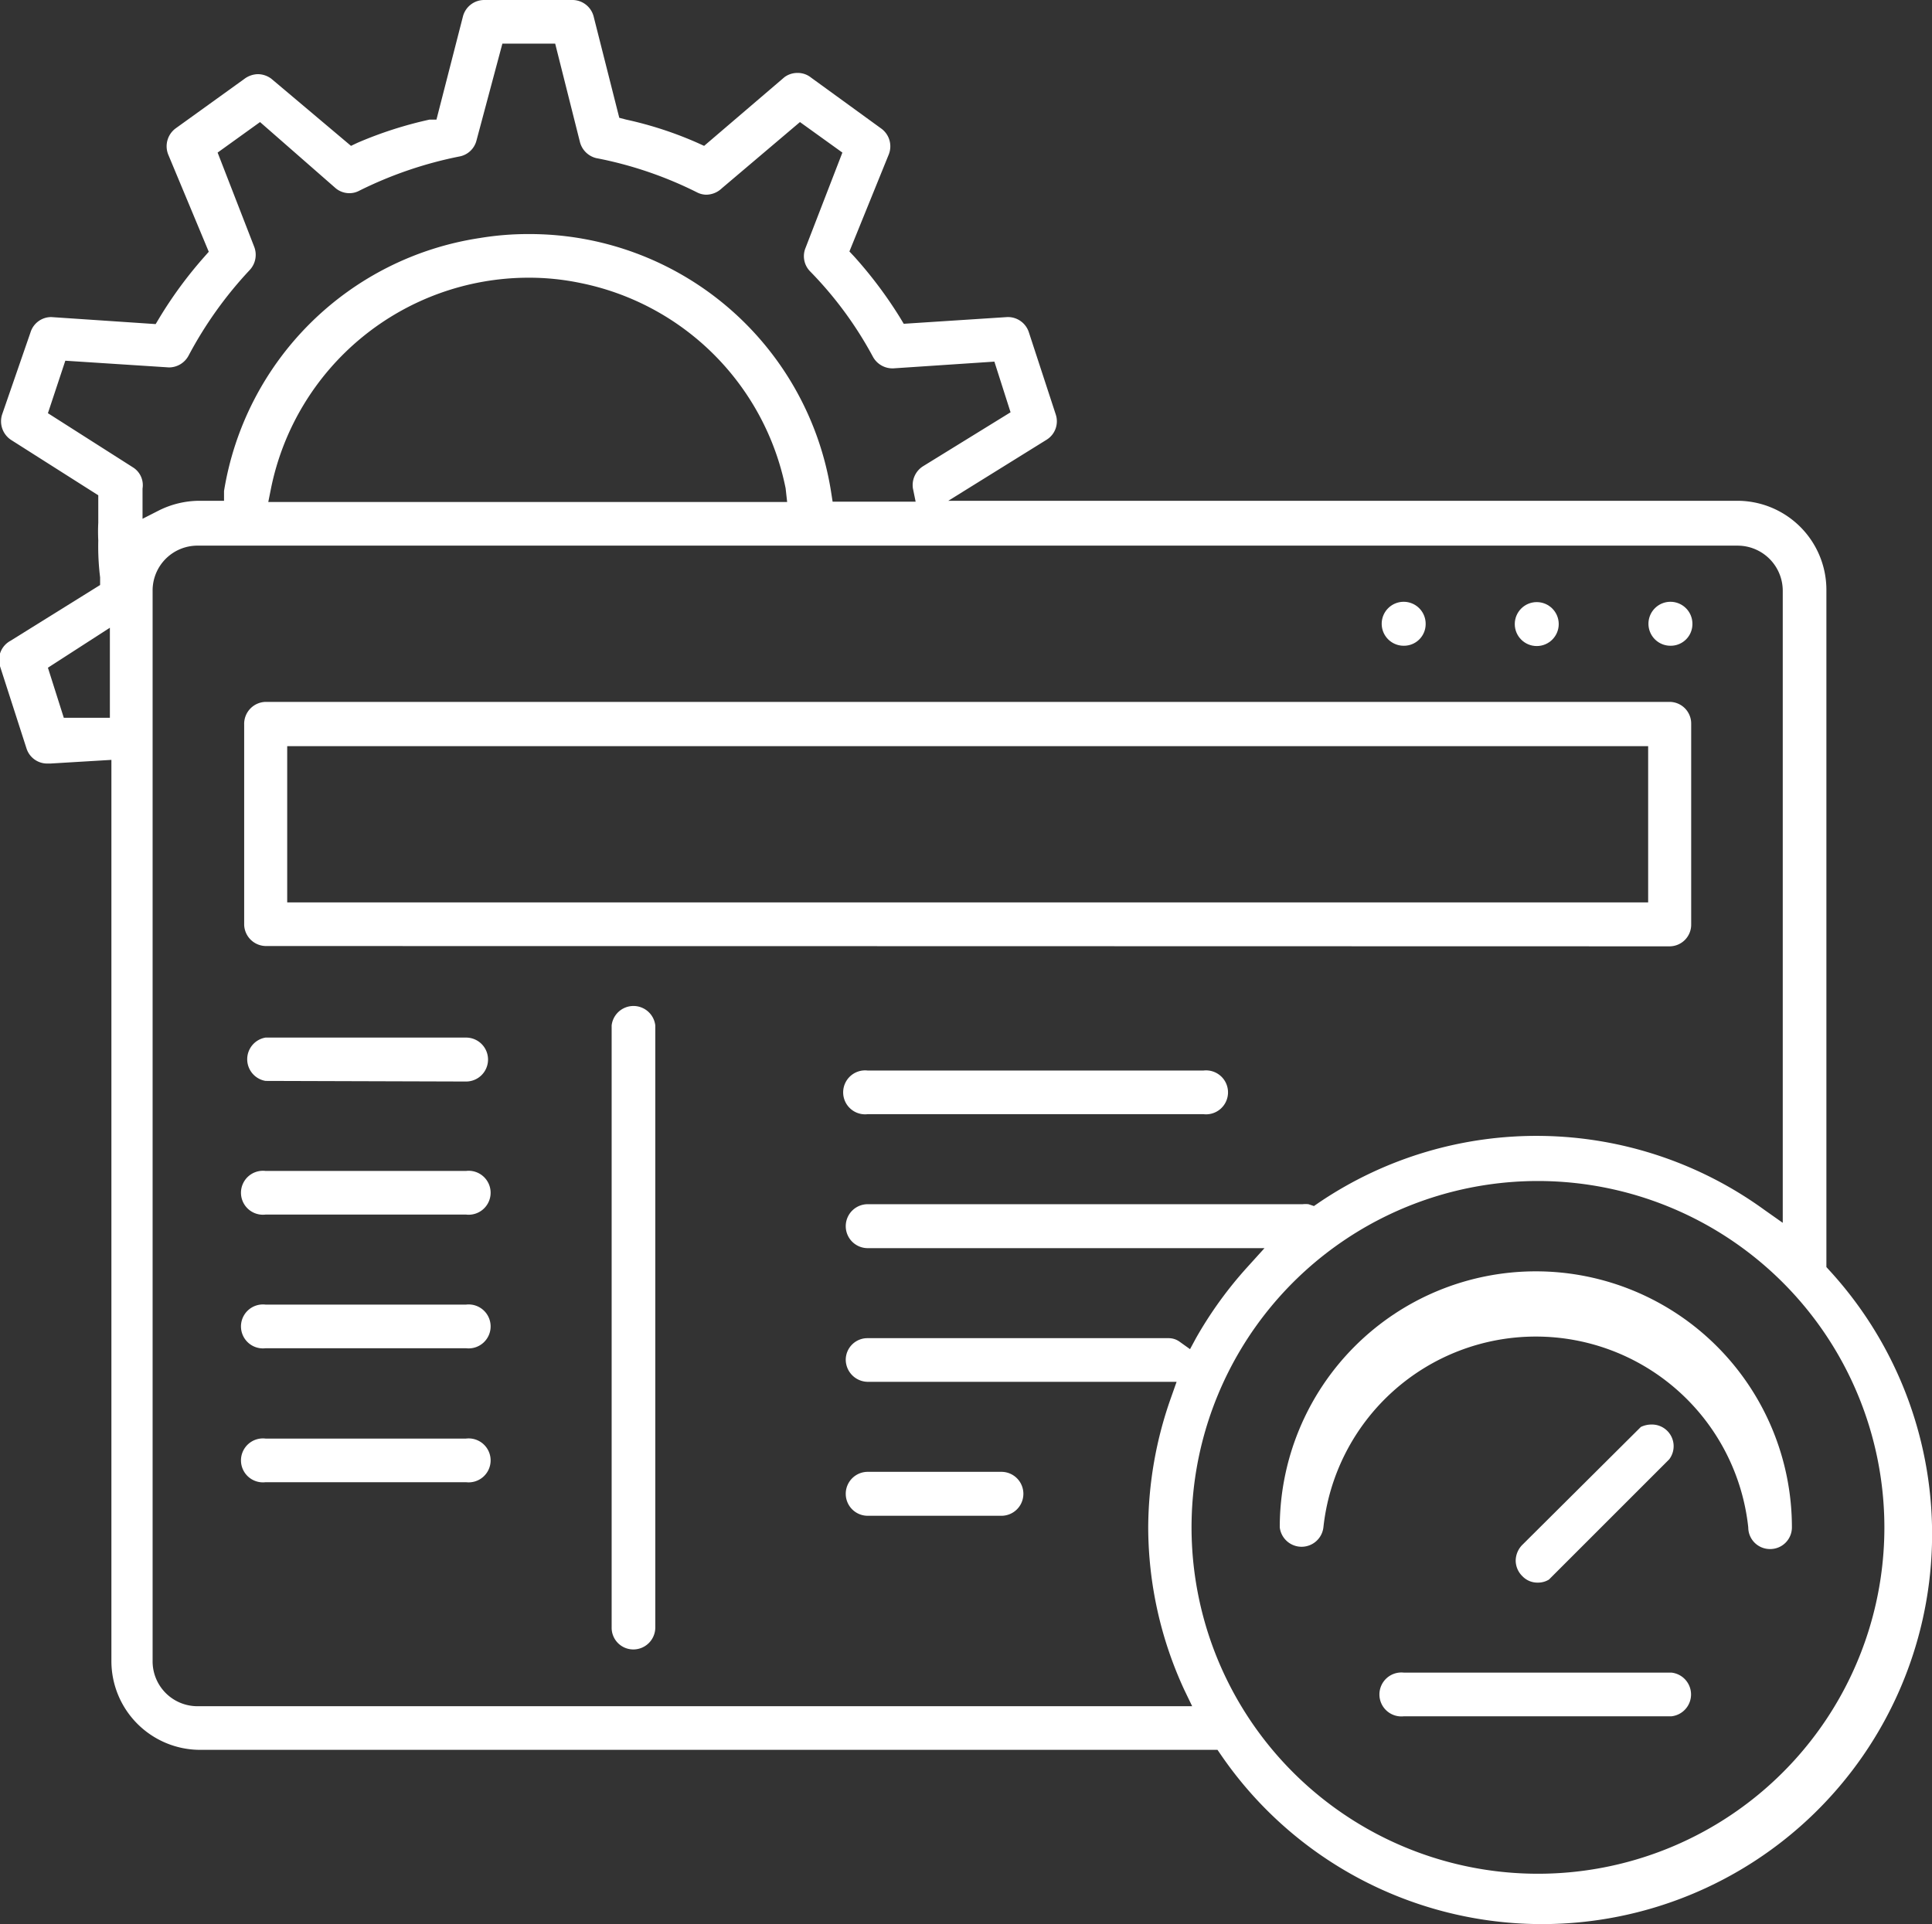
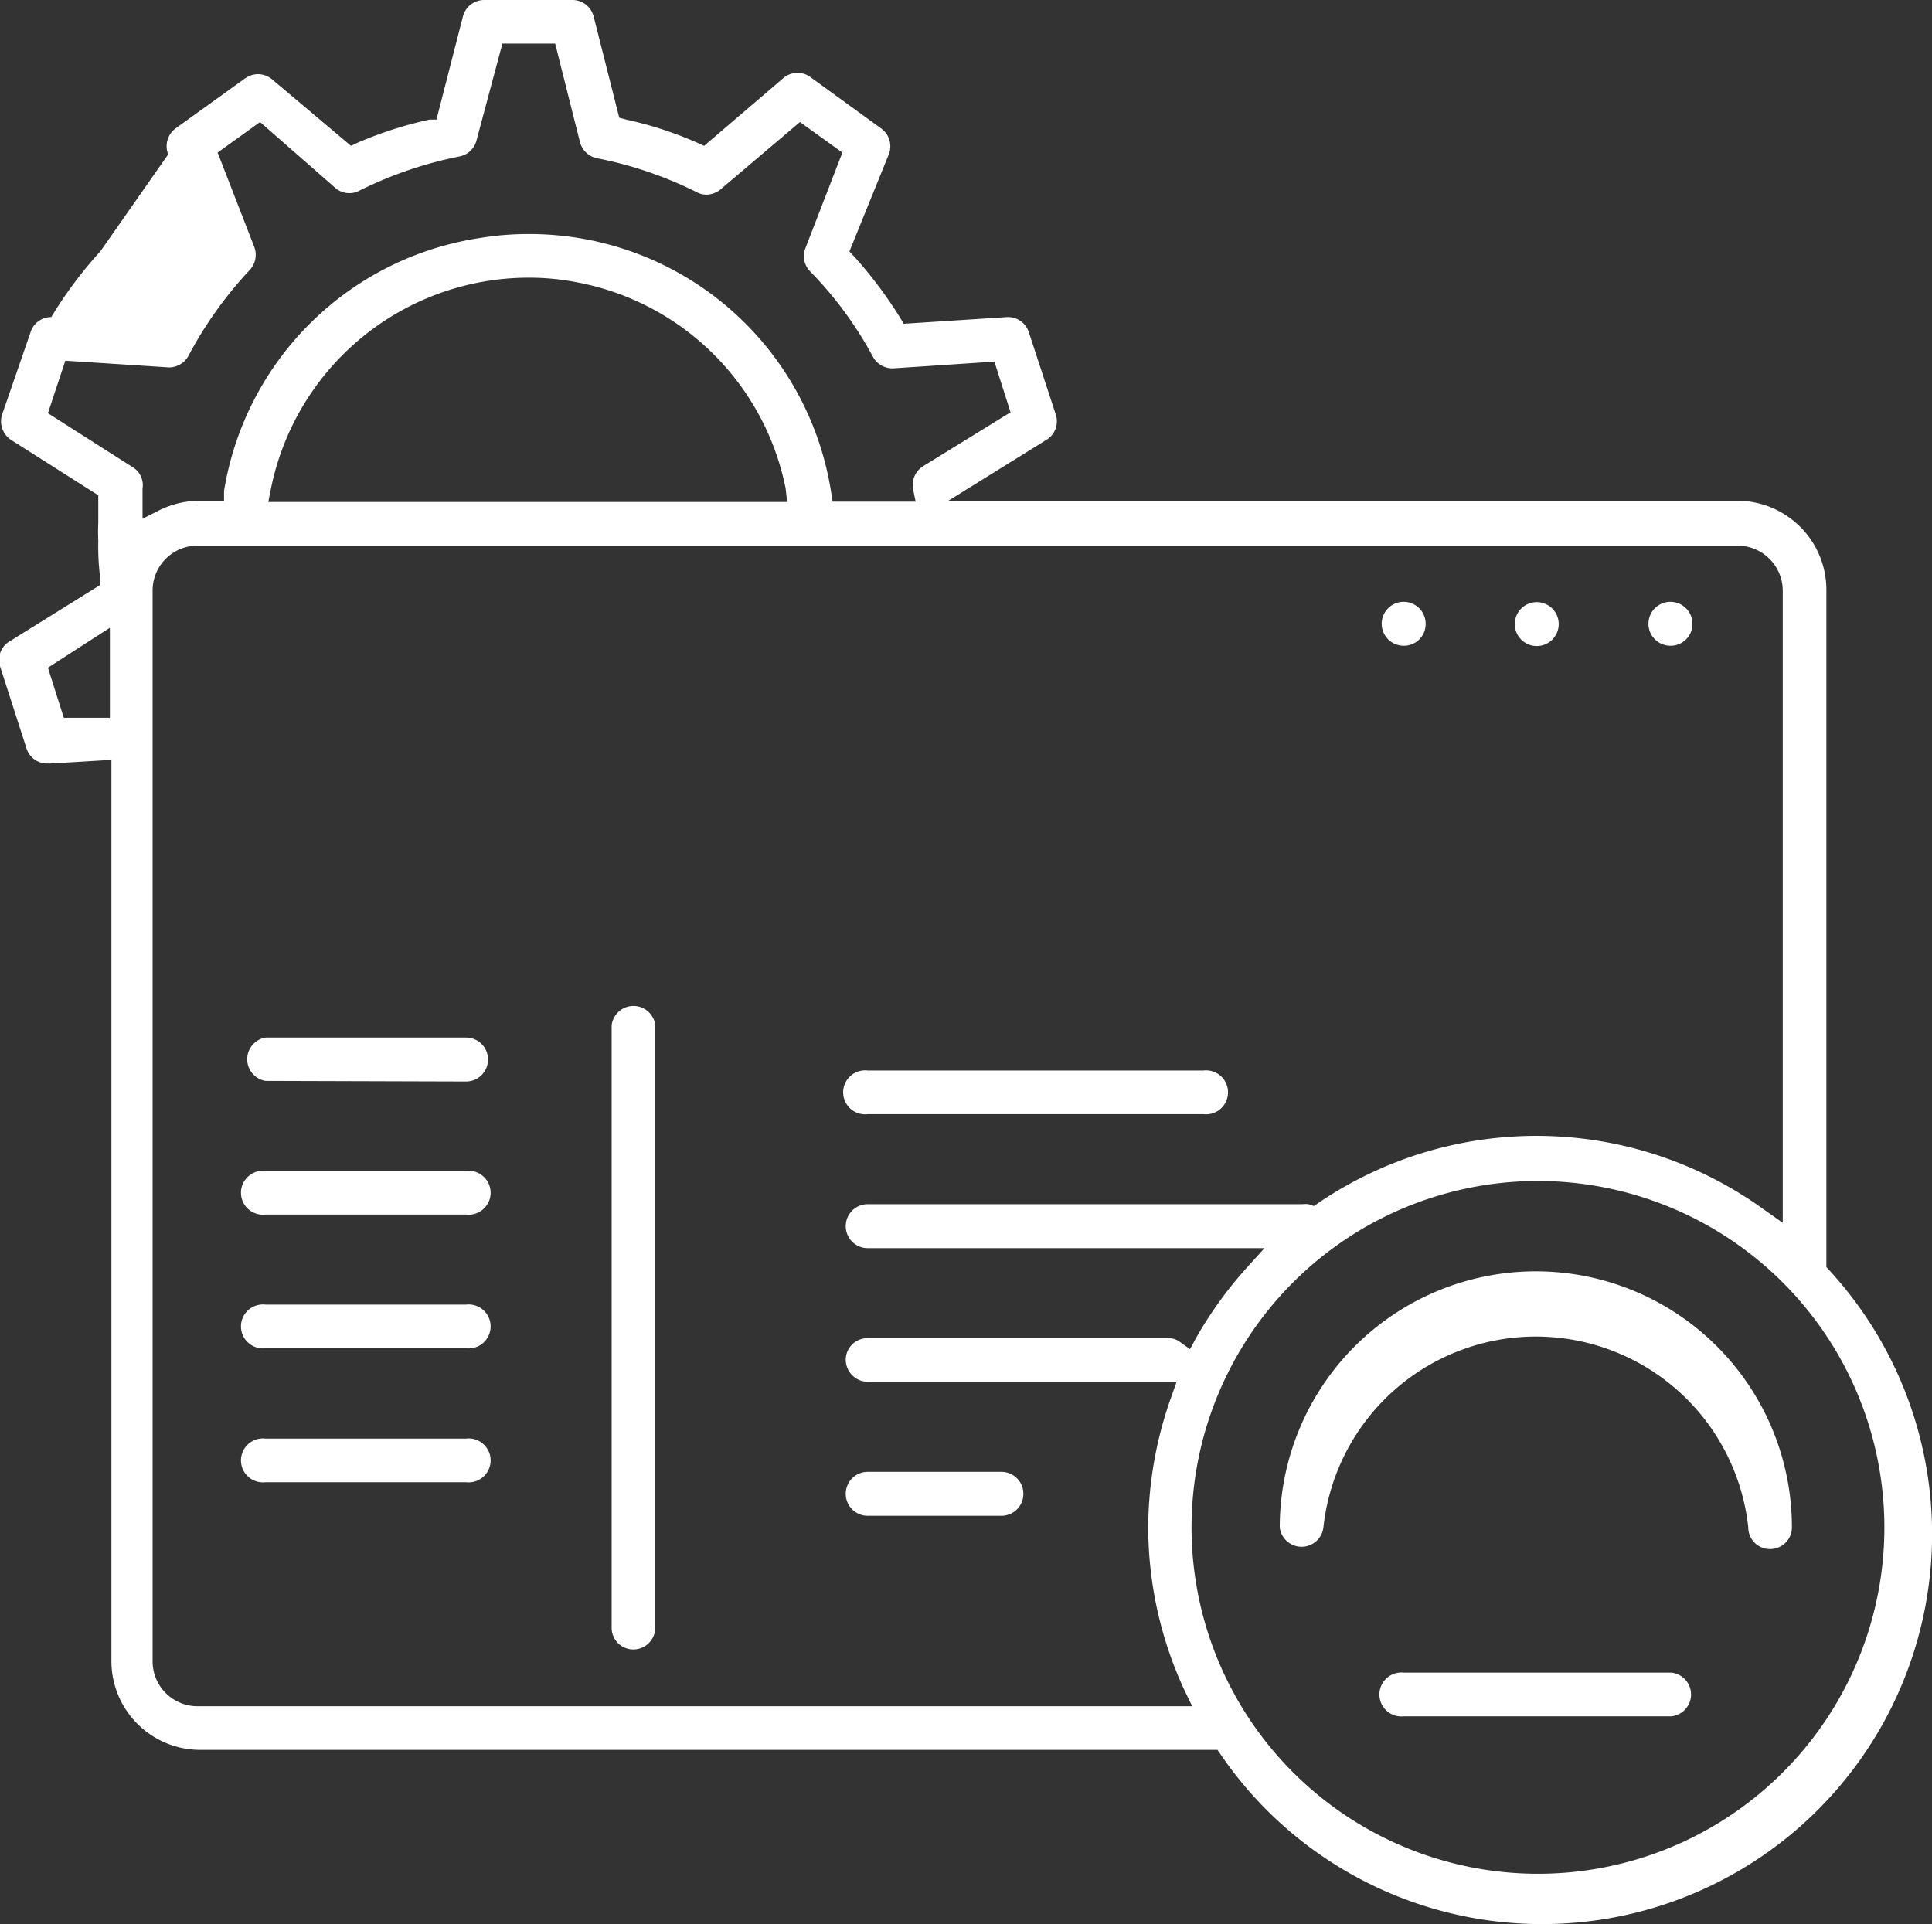
<svg xmlns="http://www.w3.org/2000/svg" id="Layer_1" data-name="Layer 1" viewBox="0 0 63.3 63.05">
  <rect x="0" y="0" width="63.3" height="63.05" fill="#333333" stroke="none" />
  <defs>
    <style>.cls-1{fill:#fff;}</style>
  </defs>
  <g id="outline">
-     <path class="cls-1" d="M50.54,63.05A12.75,12.75,0,0,1,40,57.5l-.11-.16H6.56a2.91,2.91,0,0,1-2.91-2.91V24.9l-2,.12h-.1a.71.71,0,0,1-.68-.49L0,21.83A.71.71,0,0,1,.34,21l2.94-1.83,0-.25a8.31,8.31,0,0,1-.06-1.21,5.63,5.63,0,0,1,0-.58q0-.35,0-.69v-.21L.37,14.42a.73.73,0,0,1-.3-.84L1,10.89a.71.71,0,0,1,.68-.5l3.42.23.12-.2a13.72,13.72,0,0,1,1.47-2l.15-.17L5.51,5.06a.73.73,0,0,1,.24-.85L8,2.59a.77.77,0,0,1,.45-.16.75.75,0,0,1,.44.15l2.61,2.2.21-.1a13,13,0,0,1,2.36-.76l.23,0L15.17.53A.72.72,0,0,1,15.86,0h2.87a.72.72,0,0,1,.72.54l.84,3.32.23.06a12.2,12.2,0,0,1,2.33.76l.22.1L25.7,2.53a.71.71,0,0,1,.43-.14.69.69,0,0,1,.44.15l2.3,1.67a.72.72,0,0,1,.25.85L27.83,8.24l.16.17a14,14,0,0,1,1.5,2l.12.2L33,10.39a.72.72,0,0,1,.71.5l.88,2.69a.71.71,0,0,1-.3.83l-3.22,2H56.93a2.92,2.92,0,0,1,2.91,2.91V41.52l.1.11a12.78,12.78,0,0,1-9.4,21.42ZM50.4,38.7A11.35,11.35,0,1,0,61.74,50.05,11.36,11.36,0,0,0,50.4,38.7ZM6.5,17.88A1.47,1.47,0,0,0,5,19.35V54.43A1.47,1.47,0,0,0,6.5,55.91H39.06l-.26-.54a12.73,12.73,0,0,1-1.18-5.32,12.86,12.86,0,0,1,.75-4.26l.18-.51H28.47a.73.73,0,0,1-.76-.72.71.71,0,0,1,.72-.71h9.86a.61.61,0,0,1,.35.11l.35.25.2-.37a13.06,13.06,0,0,1,1.67-2.31l.57-.63h-13a.72.72,0,0,1,0-1.44H42.68a.9.9,0,0,1,.19,0l.18.06.16-.11a12.71,12.71,0,0,1,14.59.23l.61.43V19.35a1.48,1.48,0,0,0-1.48-1.47Zm-4.93,4,.52,1.64H3.6V20.57Zm0-8.34,2.81,1.79a.69.69,0,0,1,.29.68V17l.55-.28a3,3,0,0,1,1.29-.31h.83l0-.32A10,10,0,0,1,15.72,7.8a9.63,9.63,0,0,1,1.61-.13,10,10,0,0,1,9.9,8.45l.05.32H30L29.91,16a.73.73,0,0,1,.33-.72l2.87-1.77-.53-1.66-3.3.22a.73.73,0,0,1-.68-.38,12.34,12.34,0,0,0-2.06-2.8.71.71,0,0,1-.15-.76L27.6,5,26.21,4,23.65,6.17a.75.75,0,0,1-.51.21.68.68,0,0,1-.31-.08,12.73,12.73,0,0,0-3.3-1.12A.73.73,0,0,1,19,4.65l-.81-3.22H16.46l-.85,3.18a.71.71,0,0,1-.57.52,13.07,13.07,0,0,0-3.29,1.13.67.67,0,0,1-.31.07A.7.7,0,0,1,11,6.17L8.52,4,7.13,5l1.2,3.09a.73.73,0,0,1-.15.76,13,13,0,0,0-2,2.8.73.73,0,0,1-.64.39l-3.4-.22ZM17.3,9.1A8.62,8.62,0,0,0,8.88,16l-.09.45h17L25.74,16A8.59,8.59,0,0,0,19,9.27,8.23,8.23,0,0,0,17.3,9.1Z" />
+     <path class="cls-1" d="M50.54,63.05A12.75,12.75,0,0,1,40,57.5l-.11-.16H6.56a2.91,2.91,0,0,1-2.91-2.91V24.9l-2,.12h-.1a.71.71,0,0,1-.68-.49L0,21.83A.71.71,0,0,1,.34,21l2.94-1.83,0-.25a8.31,8.31,0,0,1-.06-1.21,5.63,5.63,0,0,1,0-.58q0-.35,0-.69v-.21L.37,14.42a.73.73,0,0,1-.3-.84L1,10.89a.71.71,0,0,1,.68-.5a13.72,13.72,0,0,1,1.47-2l.15-.17L5.51,5.06a.73.73,0,0,1,.24-.85L8,2.59a.77.77,0,0,1,.45-.16.75.75,0,0,1,.44.15l2.61,2.2.21-.1a13,13,0,0,1,2.36-.76l.23,0L15.17.53A.72.72,0,0,1,15.86,0h2.87a.72.72,0,0,1,.72.54l.84,3.32.23.06a12.2,12.2,0,0,1,2.33.76l.22.1L25.7,2.53a.71.71,0,0,1,.43-.14.69.69,0,0,1,.44.15l2.3,1.67a.72.72,0,0,1,.25.85L27.83,8.24l.16.17a14,14,0,0,1,1.5,2l.12.2L33,10.39a.72.72,0,0,1,.71.5l.88,2.69a.71.71,0,0,1-.3.83l-3.22,2H56.93a2.92,2.92,0,0,1,2.91,2.91V41.52l.1.11a12.78,12.78,0,0,1-9.4,21.42ZM50.4,38.7A11.35,11.35,0,1,0,61.74,50.05,11.36,11.36,0,0,0,50.4,38.7ZM6.5,17.88A1.47,1.47,0,0,0,5,19.35V54.43A1.47,1.47,0,0,0,6.5,55.91H39.06l-.26-.54a12.73,12.73,0,0,1-1.18-5.32,12.86,12.86,0,0,1,.75-4.26l.18-.51H28.47a.73.73,0,0,1-.76-.72.71.71,0,0,1,.72-.71h9.86a.61.61,0,0,1,.35.11l.35.25.2-.37a13.06,13.06,0,0,1,1.67-2.31l.57-.63h-13a.72.72,0,0,1,0-1.44H42.68a.9.9,0,0,1,.19,0l.18.06.16-.11a12.71,12.71,0,0,1,14.59.23l.61.43V19.35a1.48,1.48,0,0,0-1.48-1.47Zm-4.93,4,.52,1.64H3.6V20.57Zm0-8.34,2.81,1.79a.69.69,0,0,1,.29.68V17l.55-.28a3,3,0,0,1,1.29-.31h.83l0-.32A10,10,0,0,1,15.72,7.8a9.63,9.63,0,0,1,1.61-.13,10,10,0,0,1,9.9,8.45l.05.32H30L29.91,16a.73.73,0,0,1,.33-.72l2.87-1.77-.53-1.66-3.3.22a.73.73,0,0,1-.68-.38,12.34,12.34,0,0,0-2.06-2.8.71.71,0,0,1-.15-.76L27.6,5,26.21,4,23.65,6.17a.75.75,0,0,1-.51.21.68.68,0,0,1-.31-.08,12.73,12.73,0,0,0-3.3-1.12A.73.73,0,0,1,19,4.65l-.81-3.22H16.46l-.85,3.18a.71.71,0,0,1-.57.52,13.07,13.07,0,0,0-3.29,1.13.67.67,0,0,1-.31.07A.7.7,0,0,1,11,6.17L8.52,4,7.13,5l1.2,3.09a.73.73,0,0,1-.15.76,13,13,0,0,0-2,2.8.73.73,0,0,1-.64.39l-3.4-.22ZM17.3,9.1A8.62,8.62,0,0,0,8.88,16l-.09.45h17L25.74,16A8.59,8.59,0,0,0,19,9.27,8.23,8.23,0,0,0,17.3,9.1Z" />
    <path class="cls-1" d="M54.74,21.16a.72.72,0,1,1,.71-.71A.71.71,0,0,1,54.74,21.16Z" />
    <circle class="cls-1" cx="50.35" cy="20.45" r="0.72" />
    <path class="cls-1" d="M46,21.16a.72.72,0,1,1,.71-.71A.71.71,0,0,1,46,21.16Z" />
-     <path class="cls-1" d="M8.7,31A.72.72,0,0,1,8,30.31V23.74A.72.72,0,0,1,8.7,23h46a.71.71,0,0,1,.71.72v6.57a.71.71,0,0,1-.71.72Zm.71-1.43H54V24.45H9.41Z" />
    <path class="cls-1" d="M8.7,35.42A.72.72,0,0,1,8.7,34h6.57a.72.72,0,0,1,0,1.44Z" />
    <path class="cls-1" d="M8.7,39.8a.72.72,0,1,1,0-1.43h6.57a.72.72,0,1,1,0,1.43Z" />
    <path class="cls-1" d="M8.7,44.18a.72.72,0,1,1,0-1.43h6.57a.72.72,0,1,1,0,1.43Z" />
    <path class="cls-1" d="M8.7,48.57a.72.72,0,1,1,0-1.43h6.57a.72.72,0,1,1,0,1.43Z" />
    <path class="cls-1" d="M20.75,54.05a.71.71,0,0,1-.71-.72V33.6a.72.72,0,0,1,1.43,0V53.33A.72.72,0,0,1,20.75,54.05Z" />
    <path class="cls-1" d="M28.43,36.51a.72.72,0,1,1,0-1.43h11a.72.72,0,1,1,0,1.43Z" />
    <path class="cls-1" d="M28.43,49.67a.72.72,0,0,1,0-1.44h4.38a.72.72,0,1,1,0,1.44Z" />
    <path class="cls-1" d="M58,50.76a.71.71,0,0,1-.72-.71,7,7,0,0,0-13.92,0,.72.72,0,0,1-1.43,0,8.39,8.39,0,0,1,16.78,0A.71.71,0,0,1,58,50.76Z" />
-     <path class="cls-1" d="M50.39,51.86a.68.68,0,0,1-.51-.21.72.72,0,0,1-.22-.51.75.75,0,0,1,.21-.51l3.89-3.87a.8.8,0,0,1,.36-.08.71.71,0,0,1,.57,1.14l-3.94,3.94A.68.68,0,0,1,50.39,51.86Z" />
    <path class="cls-1" d="M46,56.24a.72.72,0,1,1,0-1.43h8.77a.72.72,0,0,1,0,1.43Z" />
  </g>
</svg>